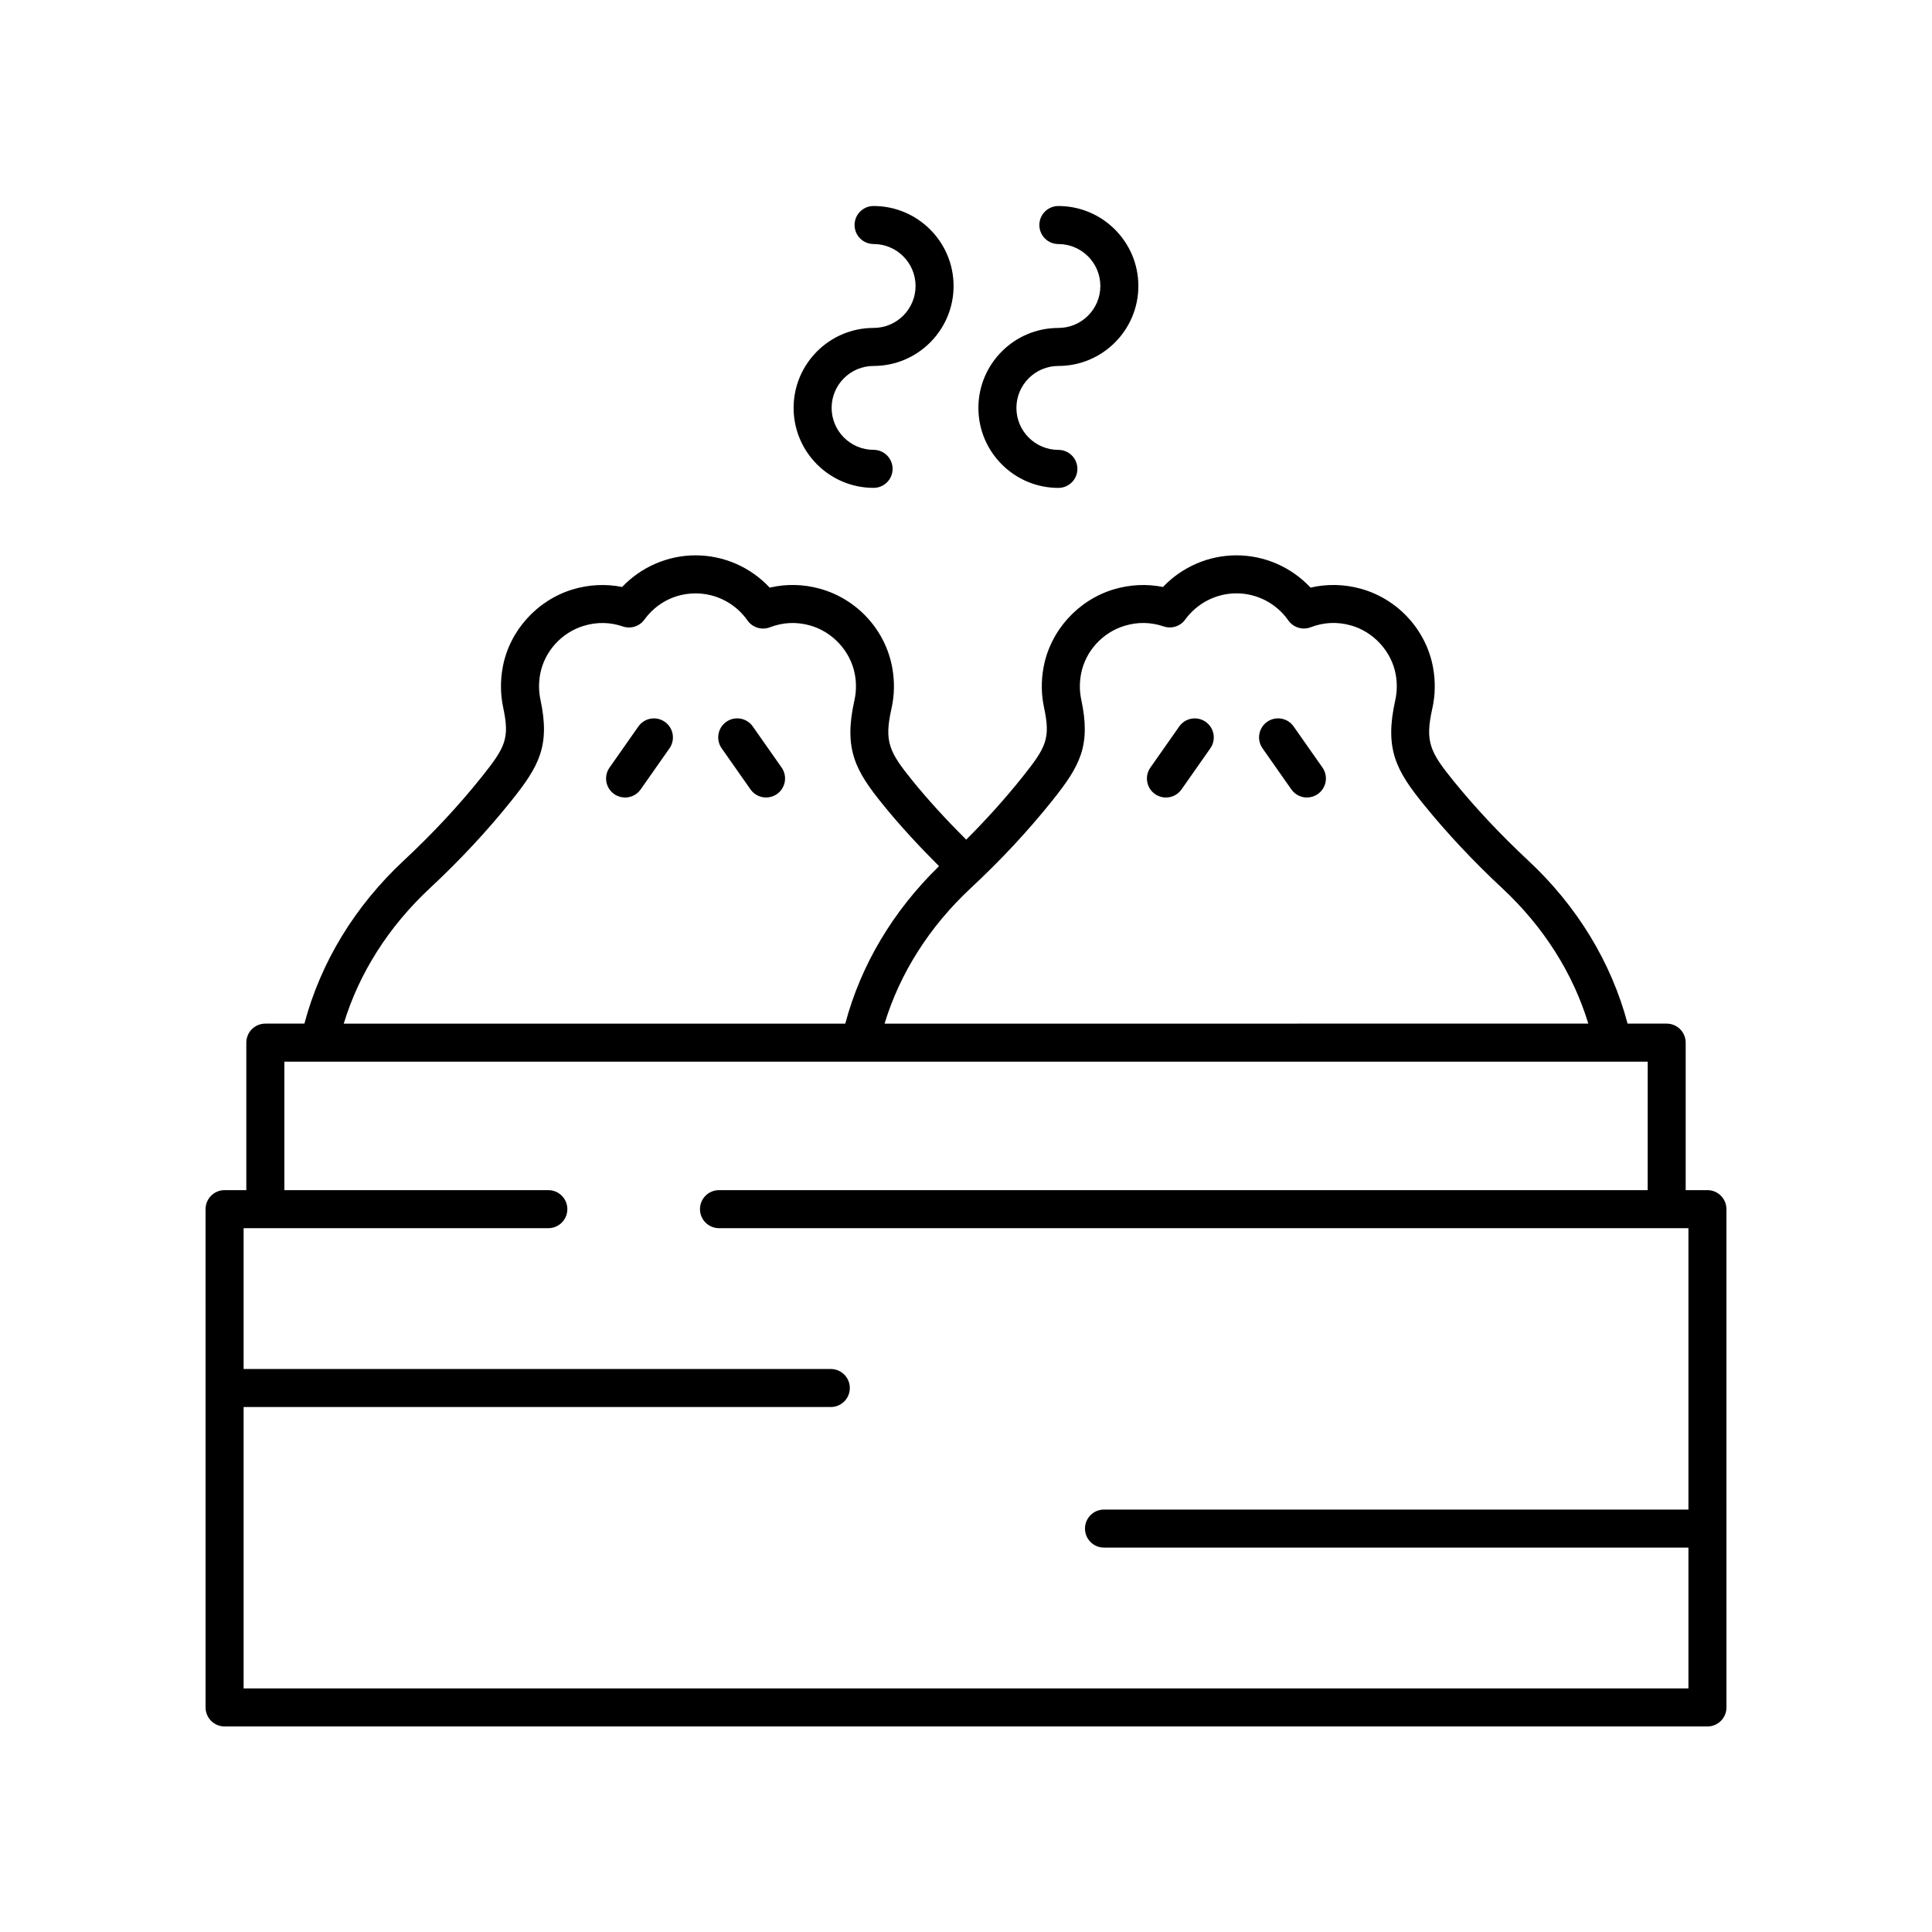
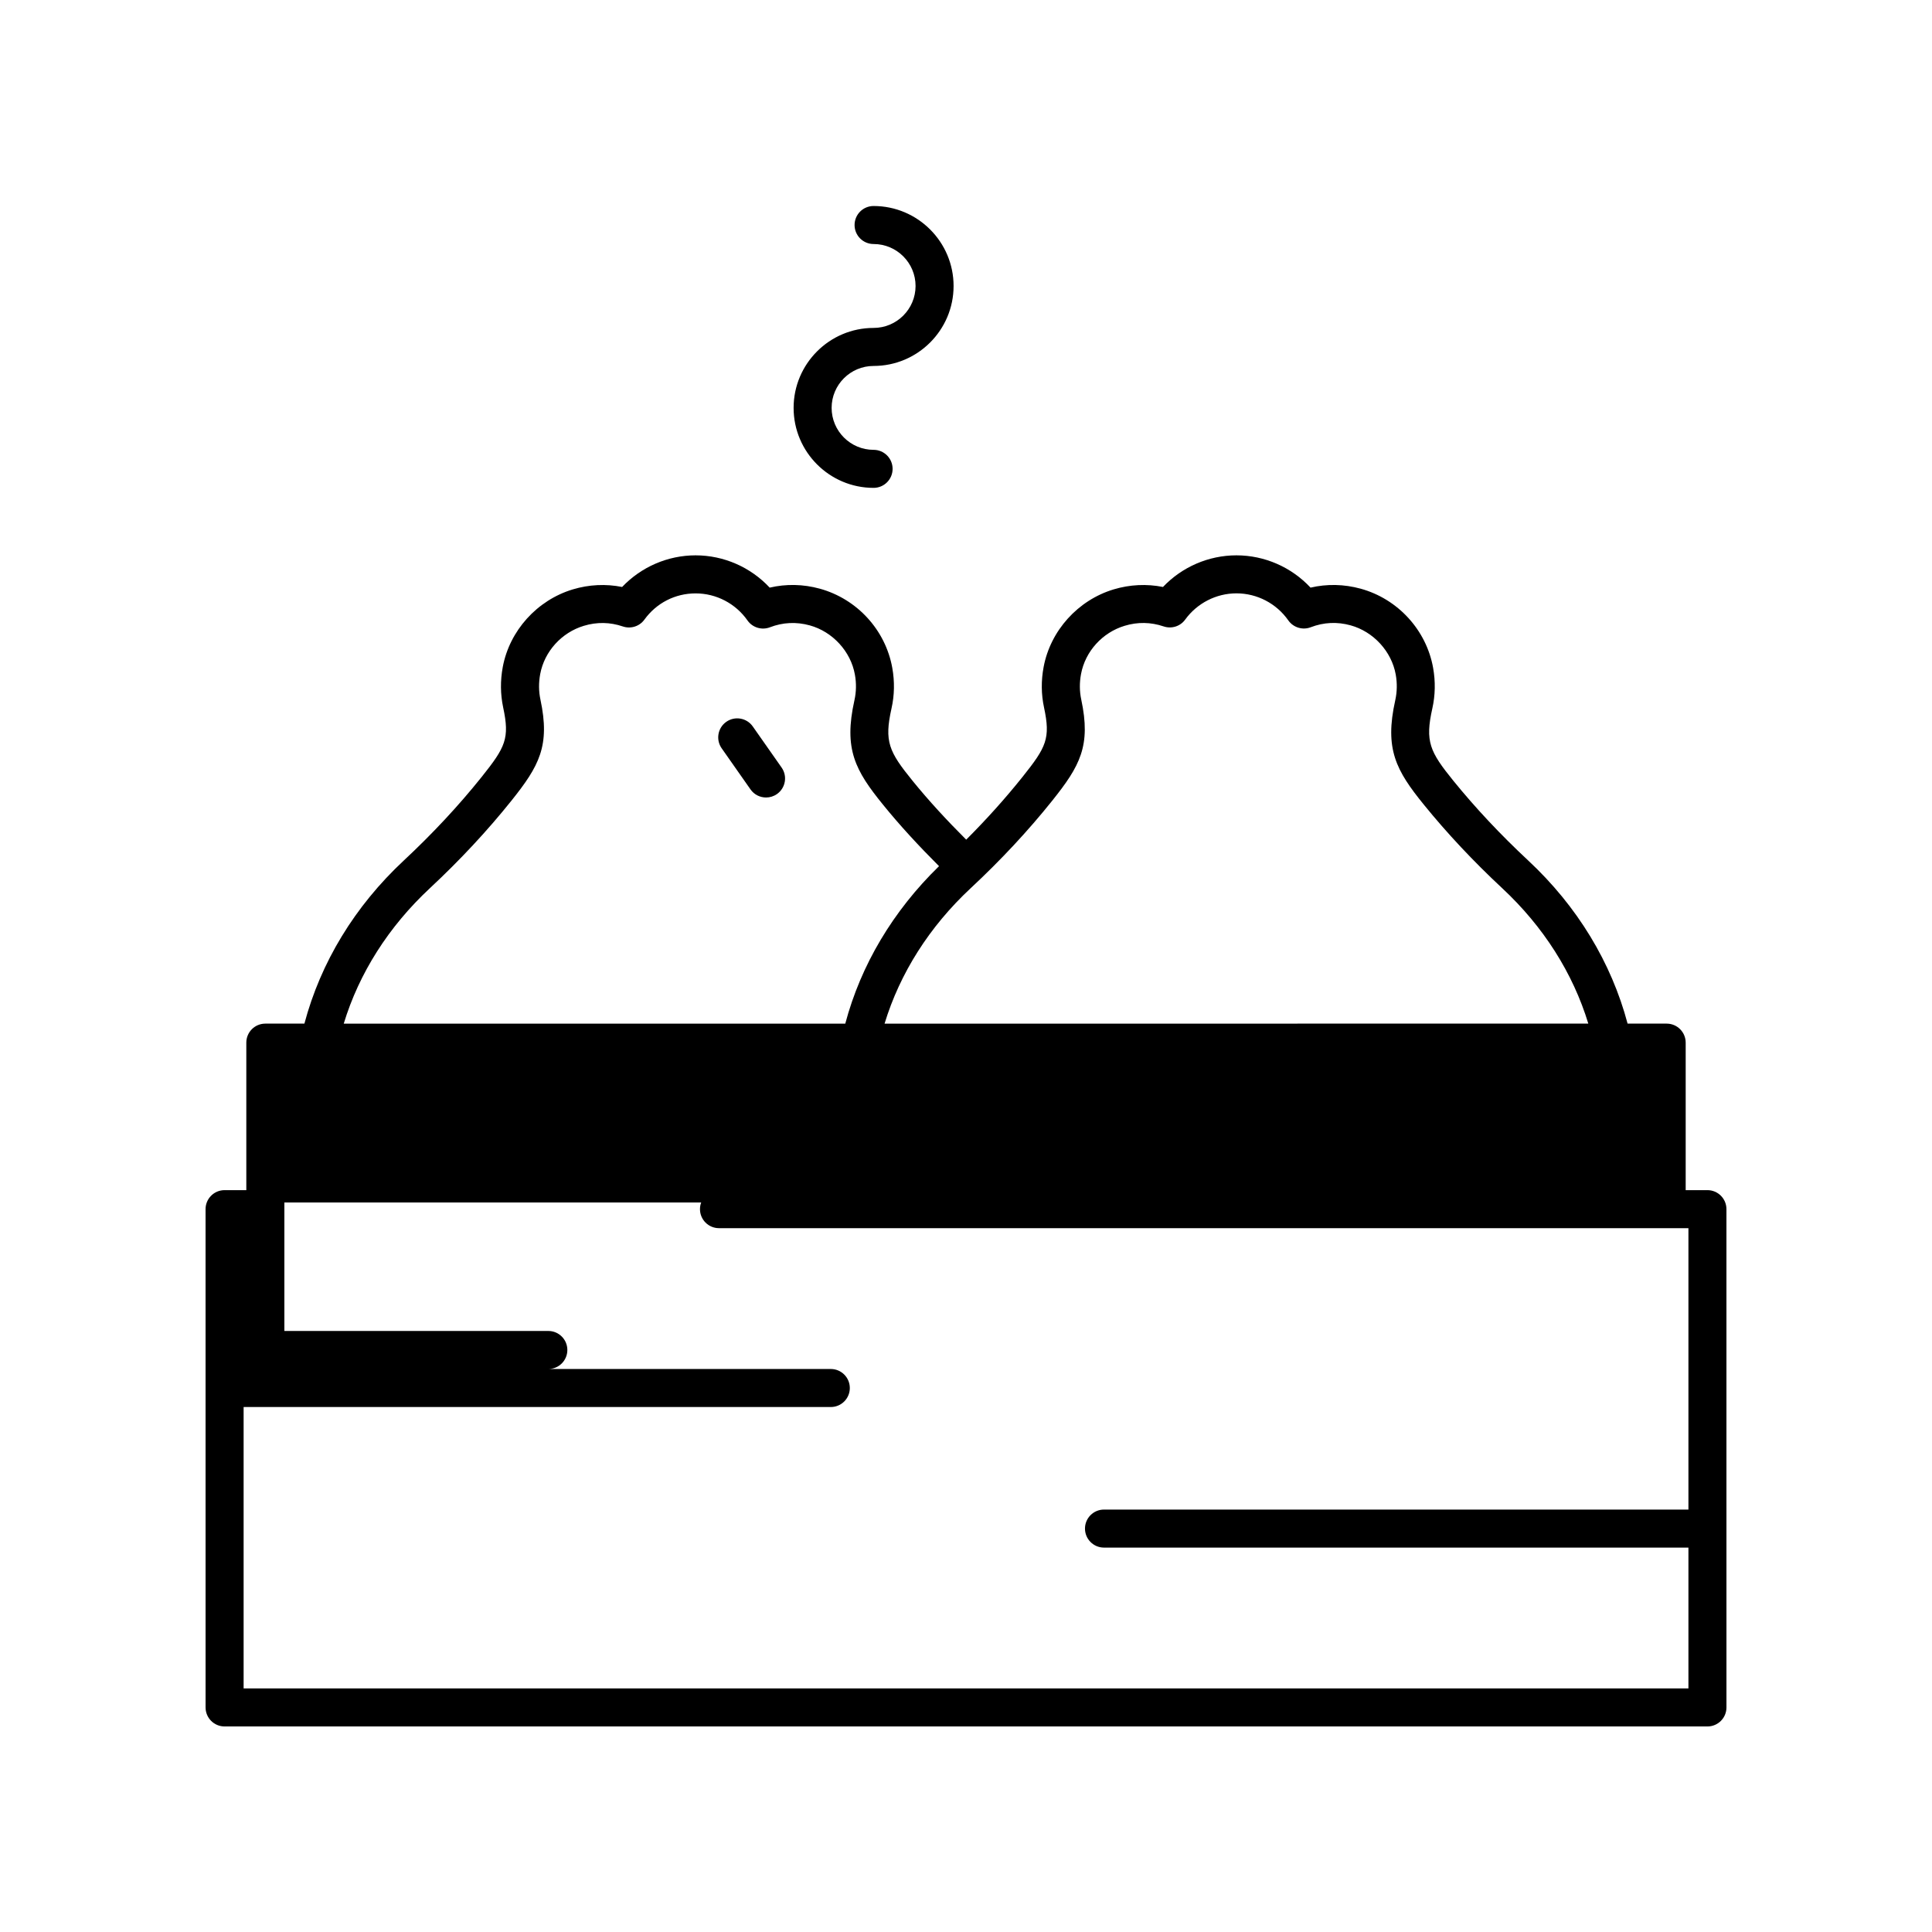
<svg xmlns="http://www.w3.org/2000/svg" fill="#000000" width="800px" height="800px" version="1.1" viewBox="144 144 512 512">
  <g>
    <path d="m370.47 203.63c0 2.781 2.254 5.039 5.039 5.039 6.137 0 11.125 4.988 11.125 11.121-0.004 6.129-4.992 11.113-11.125 11.113-11.684 0-21.195 9.508-21.195 21.191 0 11.688 9.512 21.195 21.195 21.195 2.785 0 5.039-2.254 5.039-5.039 0-2.781-2.254-5.039-5.039-5.039-6.129 0-11.121-4.988-11.121-11.121 0-6.125 4.988-11.109 11.121-11.109 11.691 0 21.199-9.508 21.199-21.191 0-11.688-9.512-21.195-21.199-21.195-2.785-0.004-5.039 2.254-5.039 5.035z" />
-     <path d="m424.48 273.3c2.785 0 5.039-2.254 5.039-5.039 0-2.781-2.254-5.039-5.039-5.039-6.129 0-11.121-4.988-11.121-11.121 0-6.129 4.988-11.117 11.121-11.117 11.691 0 21.199-9.508 21.199-21.191 0-11.688-9.512-21.195-21.199-21.195-2.785 0-5.039 2.254-5.039 5.039 0 2.781 2.254 5.039 5.039 5.039 6.137 0 11.125 4.988 11.125 11.121 0 6.129-4.988 11.113-11.125 11.113-11.684 0-21.195 9.508-21.195 21.191 0 11.691 9.512 21.199 21.195 21.199z" />
-     <path d="m309.65 355.35c1.59 0 3.148-0.746 4.129-2.144l7.641-10.891c1.598-2.277 1.047-5.418-1.23-7.019-2.281-1.598-5.422-1.047-7.016 1.234l-7.641 10.891c-1.598 2.277-1.047 5.418 1.23 7.019 0.879 0.617 1.887 0.91 2.887 0.91z" />
    <path d="m342.89 353.2c0.98 1.398 2.539 2.144 4.129 2.144 1 0 2.008-0.297 2.887-0.914 2.277-1.598 2.828-4.742 1.23-7.019l-7.641-10.891c-1.594-2.277-4.738-2.832-7.016-1.234-2.277 1.598-2.828 4.742-1.23 7.019z" />
-     <path d="m224.67 415.27h-10.355c-2.785 0-5.039 2.254-5.039 5.039v39.094l-5.762-0.004c-2.785 0-5.039 2.254-5.039 5.039l0.004 132.05c0 2.781 2.254 5.039 5.039 5.039h392.97c2.785 0 5.039-2.254 5.039-5.039l-0.004-132.05c0-2.781-2.254-5.039-5.039-5.039h-5.762v-39.09c0-2.781-2.254-5.039-5.039-5.039h-10.355c-4.301-16.195-13.328-31.105-26.371-43.258-7.293-6.801-13.957-13.902-19.809-21.113-6.258-7.715-7.523-10.406-5.566-19.152 0.781-3.508 0.855-7.121 0.211-10.746-1.789-10.035-9.332-18.277-19.211-20.996-4.402-1.203-8.922-1.297-13.277-0.281-5.047-5.41-12.152-8.555-19.641-8.555-7.375 0-14.426 3.078-19.465 8.383-4.316-0.859-8.773-0.652-13.074 0.641-9.473 2.856-16.754 10.934-18.555 20.566-0.68 3.617-0.645 7.231 0.109 10.734 1.742 8.176 0.648 10.449-5.711 18.406-4.508 5.641-9.508 11.211-14.914 16.617-5.102-5.098-9.934-10.316-14.23-15.617-6.262-7.711-7.527-10.402-5.57-19.141 0.793-3.512 0.859-7.133 0.211-10.754-1.785-10.035-9.324-18.277-19.207-21-4.402-1.207-8.926-1.301-13.285-0.281-5.047-5.41-12.152-8.555-19.641-8.555-7.375 0-14.422 3.078-19.465 8.383-4.309-0.859-8.773-0.652-13.074 0.641-9.473 2.859-16.758 10.934-18.559 20.578-0.668 3.609-0.633 7.219 0.113 10.723 1.742 8.184 0.648 10.453-5.707 18.406-6.055 7.57-12.988 15.012-20.605 22.117-13.039 12.148-22.066 27.059-26.367 43.254zm355.98 44.129h-246.11c-2.785 0-5.039 2.254-5.039 5.039 0 2.781 2.254 5.039 5.039 5.039h256.91v74.574h-154.88c-2.785 0-5.039 2.254-5.039 5.039 0 2.781 2.254 5.039 5.039 5.039l154.88-0.004v37.32h-382.89v-74.57h155.61c2.785 0 5.039-2.254 5.039-5.039 0-2.781-2.254-5.039-5.039-5.039h-155.61v-37.32h80.754c2.785 0 5.039-2.254 5.039-5.039 0-2.781-2.254-5.039-5.039-5.039h-69.953v-34.051h361.3zm-157.8-103.21c7.359-9.211 10.312-14.527 7.691-26.805-0.469-2.195-0.488-4.469-0.055-6.773 1.117-5.981 5.652-10.992 11.562-12.773 3.469-1.051 6.941-0.98 10.332 0.168 2.098 0.707 4.41-0.016 5.707-1.812 3.16-4.356 8.234-6.953 13.586-6.953 5.461 0 10.602 2.68 13.746 7.172 1.328 1.895 3.789 2.637 5.938 1.812 3.434-1.324 6.992-1.492 10.559-0.508 6.066 1.668 10.875 6.914 11.969 13.047 0.41 2.301 0.363 4.586-0.121 6.781-2.906 12.973 0.23 18.652 7.57 27.695 6.141 7.57 13.125 15.02 20.762 22.137 10.953 10.203 18.758 22.52 22.824 35.891l-186.5 0.004c4.07-13.367 11.875-25.688 22.82-35.891 7.984-7.434 15.25-15.234 21.613-23.191zm-164.93 23.195c7.977-7.438 15.246-15.238 21.609-23.191 7.356-9.207 10.309-14.523 7.691-26.793-0.469-2.203-0.488-4.484-0.059-6.781 1.117-5.977 5.652-10.992 11.562-12.773 3.469-1.051 6.941-0.984 10.344 0.172 2.082 0.707 4.41-0.02 5.703-1.812 3.203-4.418 8.152-6.953 13.578-6.953 5.461 0 10.602 2.68 13.746 7.172 1.324 1.895 3.789 2.637 5.938 1.812 3.434-1.32 6.988-1.492 10.562-0.508 6.066 1.668 10.875 6.914 11.965 13.055 0.414 2.297 0.367 4.578-0.121 6.773-2.906 12.973 0.23 18.652 7.578 27.695 4.484 5.535 9.523 10.977 14.84 16.289-12.199 11.871-20.719 26.195-24.848 41.734l-132.91-0.004c4.066-13.367 11.871-25.684 22.824-35.887z" />
-     <path d="m452.98 355.35c1.59 0 3.148-0.746 4.129-2.144l7.641-10.891c1.598-2.277 1.047-5.418-1.23-7.019-2.281-1.598-5.422-1.047-7.016 1.234l-7.641 10.891c-1.598 2.277-1.047 5.418 1.23 7.019 0.879 0.617 1.887 0.91 2.887 0.91z" />
-     <path d="m486.22 353.2c0.98 1.398 2.539 2.144 4.129 2.144 1 0 2.008-0.297 2.887-0.914 2.277-1.598 2.828-4.742 1.23-7.019l-7.641-10.891c-1.594-2.277-4.734-2.832-7.016-1.234-2.277 1.598-2.828 4.742-1.23 7.019z" />
+     <path d="m224.67 415.27h-10.355c-2.785 0-5.039 2.254-5.039 5.039v39.094l-5.762-0.004c-2.785 0-5.039 2.254-5.039 5.039l0.004 132.05c0 2.781 2.254 5.039 5.039 5.039h392.97c2.785 0 5.039-2.254 5.039-5.039l-0.004-132.05c0-2.781-2.254-5.039-5.039-5.039h-5.762v-39.09c0-2.781-2.254-5.039-5.039-5.039h-10.355c-4.301-16.195-13.328-31.105-26.371-43.258-7.293-6.801-13.957-13.902-19.809-21.113-6.258-7.715-7.523-10.406-5.566-19.152 0.781-3.508 0.855-7.121 0.211-10.746-1.789-10.035-9.332-18.277-19.211-20.996-4.402-1.203-8.922-1.297-13.277-0.281-5.047-5.41-12.152-8.555-19.641-8.555-7.375 0-14.426 3.078-19.465 8.383-4.316-0.859-8.773-0.652-13.074 0.641-9.473 2.856-16.754 10.934-18.555 20.566-0.68 3.617-0.645 7.231 0.109 10.734 1.742 8.176 0.648 10.449-5.711 18.406-4.508 5.641-9.508 11.211-14.914 16.617-5.102-5.098-9.934-10.316-14.23-15.617-6.262-7.711-7.527-10.402-5.57-19.141 0.793-3.512 0.859-7.133 0.211-10.754-1.785-10.035-9.324-18.277-19.207-21-4.402-1.207-8.926-1.301-13.285-0.281-5.047-5.41-12.152-8.555-19.641-8.555-7.375 0-14.422 3.078-19.465 8.383-4.309-0.859-8.773-0.652-13.074 0.641-9.473 2.859-16.758 10.934-18.559 20.578-0.668 3.609-0.633 7.219 0.113 10.723 1.742 8.184 0.648 10.453-5.707 18.406-6.055 7.57-12.988 15.012-20.605 22.117-13.039 12.148-22.066 27.059-26.367 43.254zm355.98 44.129h-246.11c-2.785 0-5.039 2.254-5.039 5.039 0 2.781 2.254 5.039 5.039 5.039h256.91v74.574h-154.88c-2.785 0-5.039 2.254-5.039 5.039 0 2.781 2.254 5.039 5.039 5.039l154.88-0.004v37.32h-382.89v-74.57h155.61c2.785 0 5.039-2.254 5.039-5.039 0-2.781-2.254-5.039-5.039-5.039h-155.61h80.754c2.785 0 5.039-2.254 5.039-5.039 0-2.781-2.254-5.039-5.039-5.039h-69.953v-34.051h361.3zm-157.8-103.21c7.359-9.211 10.312-14.527 7.691-26.805-0.469-2.195-0.488-4.469-0.055-6.773 1.117-5.981 5.652-10.992 11.562-12.773 3.469-1.051 6.941-0.98 10.332 0.168 2.098 0.707 4.41-0.016 5.707-1.812 3.16-4.356 8.234-6.953 13.586-6.953 5.461 0 10.602 2.68 13.746 7.172 1.328 1.895 3.789 2.637 5.938 1.812 3.434-1.324 6.992-1.492 10.559-0.508 6.066 1.668 10.875 6.914 11.969 13.047 0.41 2.301 0.363 4.586-0.121 6.781-2.906 12.973 0.23 18.652 7.57 27.695 6.141 7.57 13.125 15.02 20.762 22.137 10.953 10.203 18.758 22.52 22.824 35.891l-186.5 0.004c4.07-13.367 11.875-25.688 22.82-35.891 7.984-7.434 15.25-15.234 21.613-23.191zm-164.93 23.195c7.977-7.438 15.246-15.238 21.609-23.191 7.356-9.207 10.309-14.523 7.691-26.793-0.469-2.203-0.488-4.484-0.059-6.781 1.117-5.977 5.652-10.992 11.562-12.773 3.469-1.051 6.941-0.984 10.344 0.172 2.082 0.707 4.41-0.02 5.703-1.812 3.203-4.418 8.152-6.953 13.578-6.953 5.461 0 10.602 2.68 13.746 7.172 1.324 1.895 3.789 2.637 5.938 1.812 3.434-1.32 6.988-1.492 10.562-0.508 6.066 1.668 10.875 6.914 11.965 13.055 0.414 2.297 0.367 4.578-0.121 6.773-2.906 12.973 0.23 18.652 7.578 27.695 4.484 5.535 9.523 10.977 14.84 16.289-12.199 11.871-20.719 26.195-24.848 41.734l-132.91-0.004c4.066-13.367 11.871-25.684 22.824-35.887z" />
  </g>
</svg>